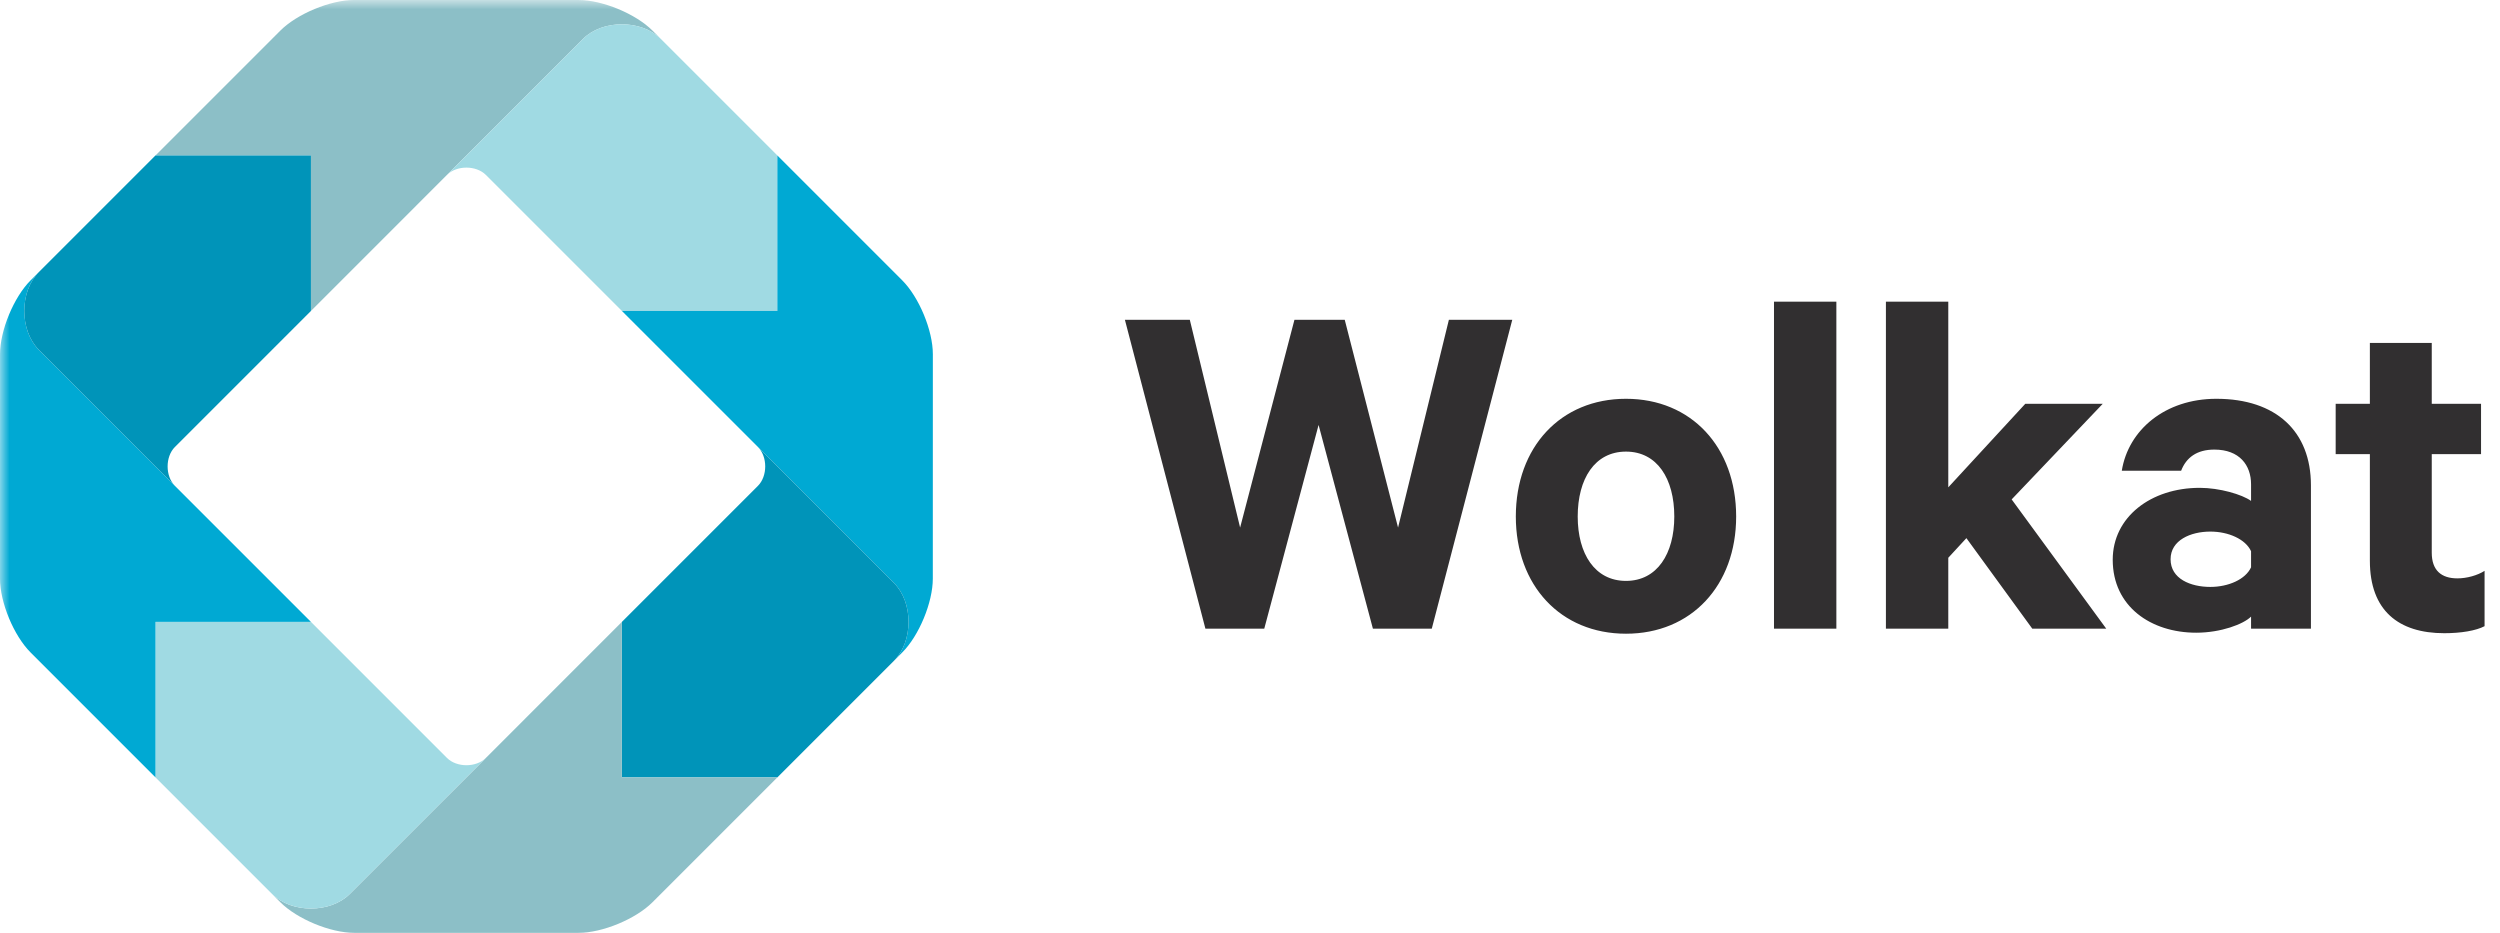
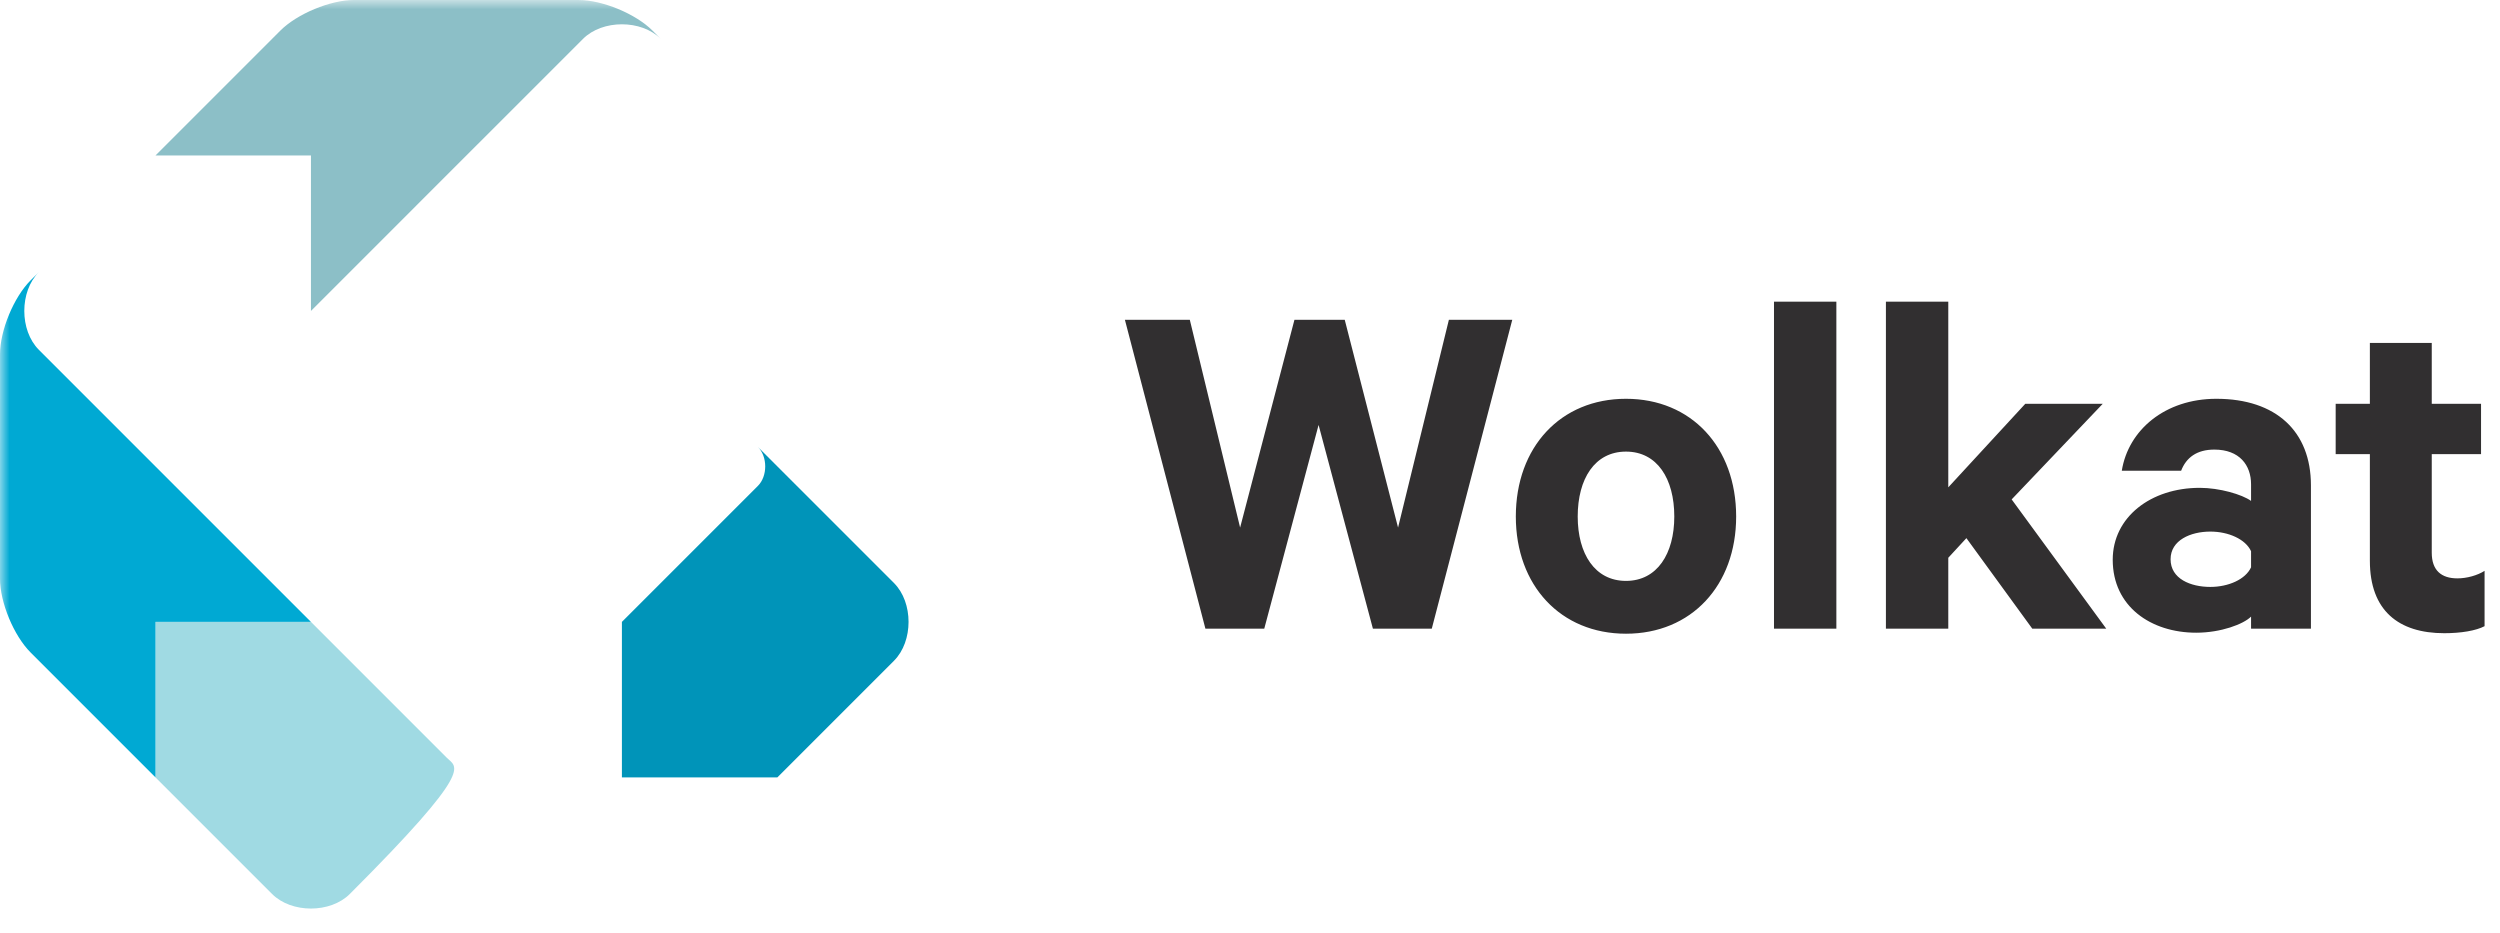
<svg xmlns="http://www.w3.org/2000/svg" xmlns:ns1="http://www.bohemiancoding.com/sketch/ns" xmlns:xlink="http://www.w3.org/1999/xlink" width="134px" height="50px" viewBox="0 0 134 50" version="1.1">
  <title>logo-wolkat</title>
  <desc>Created with Sketch.</desc>
  <defs>
    <path id="path-1" d="M0,50 L133.173,50 L133.173,0 L0,0" />
    <path id="path-3" d="M0,50 L133.173,50 L133.173,0 L0,0" />
  </defs>
  <g id="Page-1" stroke="none" stroke-width="1" fill="none" fill-rule="evenodd" ns1:type="MSPage">
    <g id="logo-wolkat" ns1:type="MSLayerGroup">
      <g id="Group-3">
        <mask id="mask-2" ns1:name="Clip 2" fill="white">
          <use xlink:href="#path-1" />
        </mask>
        <g id="Clip-2" />
        <path d="M34.974,1.641 C34.072,0.739 32.29,0.001 31.014,0.001 L18.986,-0.001 C17.711,-0.001 15.928,0.739 15.026,1.641 L8.333,8.334 L16.667,8.334 L16.667,16.666 L23.958,9.374 C23.958,9.374 29.167,4.167 31.25,2.083 C32.292,1.042 34.375,1.042 35.417,2.083" id="Fill-1" fill="#8CBFC7" ns1:type="MSShapeGroup" mask="url(#mask-2)" />
      </g>
-       <path d="M31.25,2.083 L23.958,9.375 C24.479,8.854 25.521,8.854 26.042,9.375 L33.333,16.666 L41.667,16.666 L41.667,8.333 L35.417,2.083 C34.375,1.041 32.292,1.041 31.25,2.083" id="Fill-4" fill="#A0DAE3" ns1:type="MSShapeGroup" />
-       <path d="M48.359,34.974 C49.261,34.072 49.999,32.29 49.999,31.014 L50.001,18.986 C50.001,17.71 49.261,15.928 48.359,15.026 L41.666,8.333 L41.666,16.667 L33.334,16.667 L40.626,23.958 C40.626,23.958 45.834,29.167 47.916,31.25 C48.959,32.292 48.959,34.375 47.916,35.417" id="Fill-6" fill="#00A9D3" ns1:type="MSShapeGroup" />
      <path d="M47.917,31.25 C45.834,29.167 40.625,23.958 40.625,23.958 C41.146,24.479 41.146,25.521 40.625,26.042 L33.334,33.333 L33.334,41.667 L41.667,41.667 C41.667,41.667 45.834,37.5 47.917,35.417 C48.959,34.375 48.959,32.292 47.917,31.25" id="Fill-8" fill="#0094B9" ns1:type="MSShapeGroup" />
-       <path d="M15.026,48.36 C15.928,49.262 17.71,50 18.986,50 L31.014,50 C32.289,50 34.072,49.262 34.974,48.36 L41.667,41.667 L33.333,41.667 L33.333,33.334 L26.042,40.626 C26.042,40.626 20.833,45.834 18.75,47.917 C17.708,48.959 15.625,48.959 14.583,47.917" id="Fill-10" fill="#8CBFC7" ns1:type="MSShapeGroup" />
-       <path d="M18.75,47.917 C20.833,45.834 26.042,40.625 26.042,40.625 C25.521,41.146 24.479,41.146 23.958,40.625 L16.667,33.334 L8.333,33.334 L8.333,41.667 L14.583,47.917 C15.625,48.959 17.708,48.959 18.75,47.917" id="Fill-12" fill="#A0DAE3" ns1:type="MSShapeGroup" />
+       <path d="M18.75,47.917 C25.521,41.146 24.479,41.146 23.958,40.625 L16.667,33.334 L8.333,33.334 L8.333,41.667 L14.583,47.917 C15.625,48.959 17.708,48.959 18.75,47.917" id="Fill-12" fill="#A0DAE3" ns1:type="MSShapeGroup" />
      <g id="Group-16">
        <mask id="mask-4" ns1:name="Clip 15" fill="white">
          <use xlink:href="#path-3" />
        </mask>
        <g id="Clip-15" />
        <path d="M1.641,15.026 C0.739,15.928 0.001,17.71 0.001,18.986 L-0.001,31.014 C-0.001,32.29 0.739,34.072 1.641,34.974 L8.334,41.667 L8.334,33.333 L16.666,33.333 L9.374,26.042 C9.374,26.042 4.167,20.833 2.083,18.75 C1.042,17.708 1.042,15.625 2.083,14.583" id="Fill-14" fill="#00A9D3" ns1:type="MSShapeGroup" mask="url(#mask-4)" />
      </g>
-       <path d="M2.083,18.75 C4.166,20.833 9.375,26.042 9.375,26.042 C8.854,25.521 8.854,24.479 9.375,23.958 L16.666,16.667 L16.666,8.333 L8.333,8.333 L2.083,14.583 C1.041,15.625 1.041,17.708 2.083,18.75" id="Fill-17" fill="#0094B9" ns1:type="MSShapeGroup" />
      <path d="M69.382,17.142 L66.47,28.278 L63.774,17.142 L60.295,17.142 L64.61,33.697 L67.764,33.697 L70.676,22.777 L73.588,33.697 L76.743,33.697 L81.057,17.142 L77.66,17.142 L74.936,28.278 L72.078,17.142 L69.382,17.142 Z M93.058,27.685 C93.058,23.964 90.658,21.375 87.153,21.375 C83.648,21.375 81.248,23.964 81.248,27.685 C81.248,31.379 83.648,33.967 87.153,33.967 C90.658,33.967 93.058,31.379 93.058,27.685 L93.058,27.685 Z M89.742,27.685 C89.742,29.68 88.825,31.136 87.153,31.136 C85.481,31.136 84.565,29.68 84.565,27.685 C84.565,25.662 85.481,24.206 87.153,24.206 C88.825,24.206 89.742,25.662 89.742,27.685 L89.742,27.685 Z M98.429,16.171 L95.086,16.171 L95.086,33.697 L98.429,33.697 L98.429,16.171 Z M108.931,33.697 L112.895,33.697 L107.825,26.768 L112.706,21.645 L108.554,21.645 L104.428,26.121 L104.428,16.171 L101.085,16.171 L101.085,33.697 L104.428,33.697 L104.428,29.896 L105.399,28.844 L108.931,33.697 Z M123.866,33.697 L123.866,26.013 C123.866,23.128 122.005,21.375 118.797,21.375 C116.046,21.375 114.078,23.047 113.728,25.231 L116.909,25.231 C117.179,24.53 117.745,24.098 118.689,24.098 C120.037,24.098 120.657,24.934 120.657,25.959 L120.657,26.849 C120.172,26.498 118.958,26.148 117.907,26.148 C115.291,26.148 113.242,27.712 113.242,30.003 C113.242,32.511 115.291,33.913 117.718,33.913 C119.039,33.913 120.253,33.455 120.657,33.05 L120.657,33.697 L123.866,33.697 Z M120.657,30.408 C120.36,31.055 119.444,31.459 118.473,31.459 C117.421,31.459 116.343,31.028 116.343,29.976 C116.343,28.952 117.421,28.493 118.473,28.493 C119.444,28.493 120.36,28.898 120.657,29.545 L120.657,30.408 Z M127.025,30.057 C127.025,32.727 128.562,33.94 131.016,33.94 C131.906,33.94 132.715,33.805 133.173,33.563 L133.173,30.597 C132.795,30.839 132.229,31.001 131.717,31.001 C130.854,31.001 130.342,30.57 130.342,29.626 L130.342,24.341 L132.984,24.341 L132.984,21.645 L130.342,21.645 L130.342,18.382 L127.025,18.382 L127.025,21.645 L125.192,21.645 L125.192,24.341 L127.025,24.341 L127.025,30.057 Z" id="Fill-19" fill="#312F30" ns1:type="MSShapeGroup" />
    </g>
  </g>
</svg>